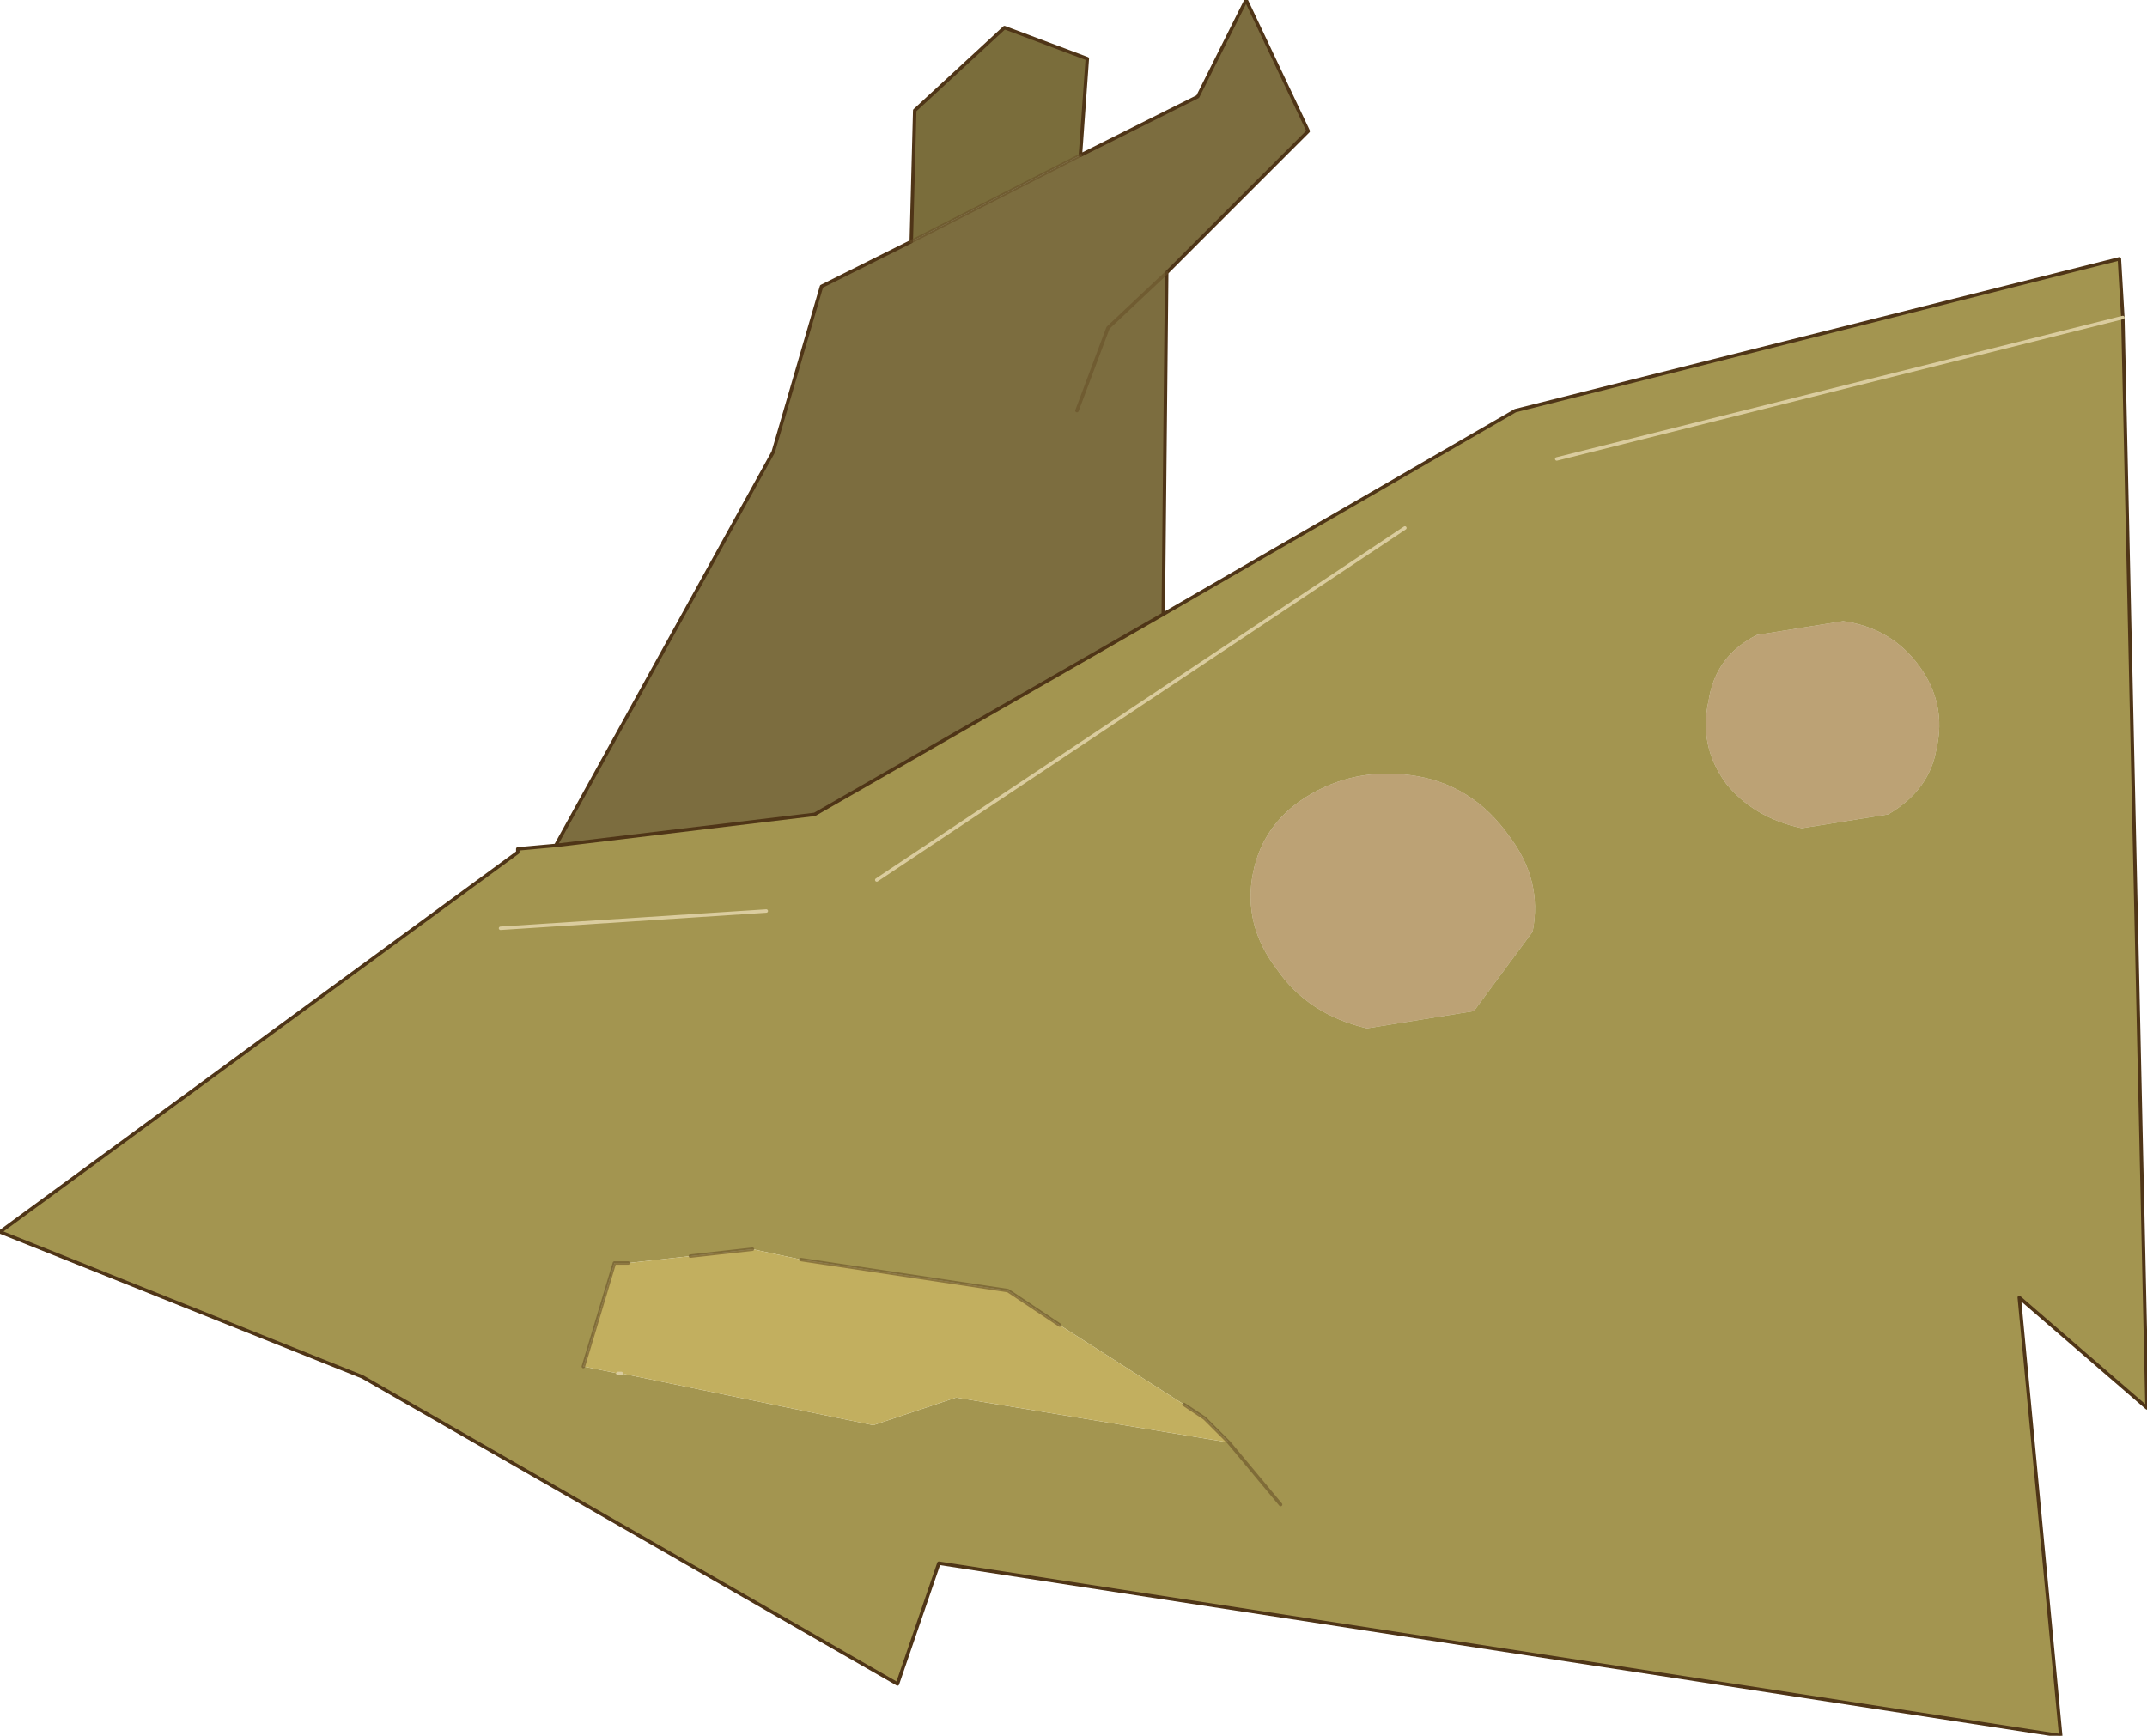
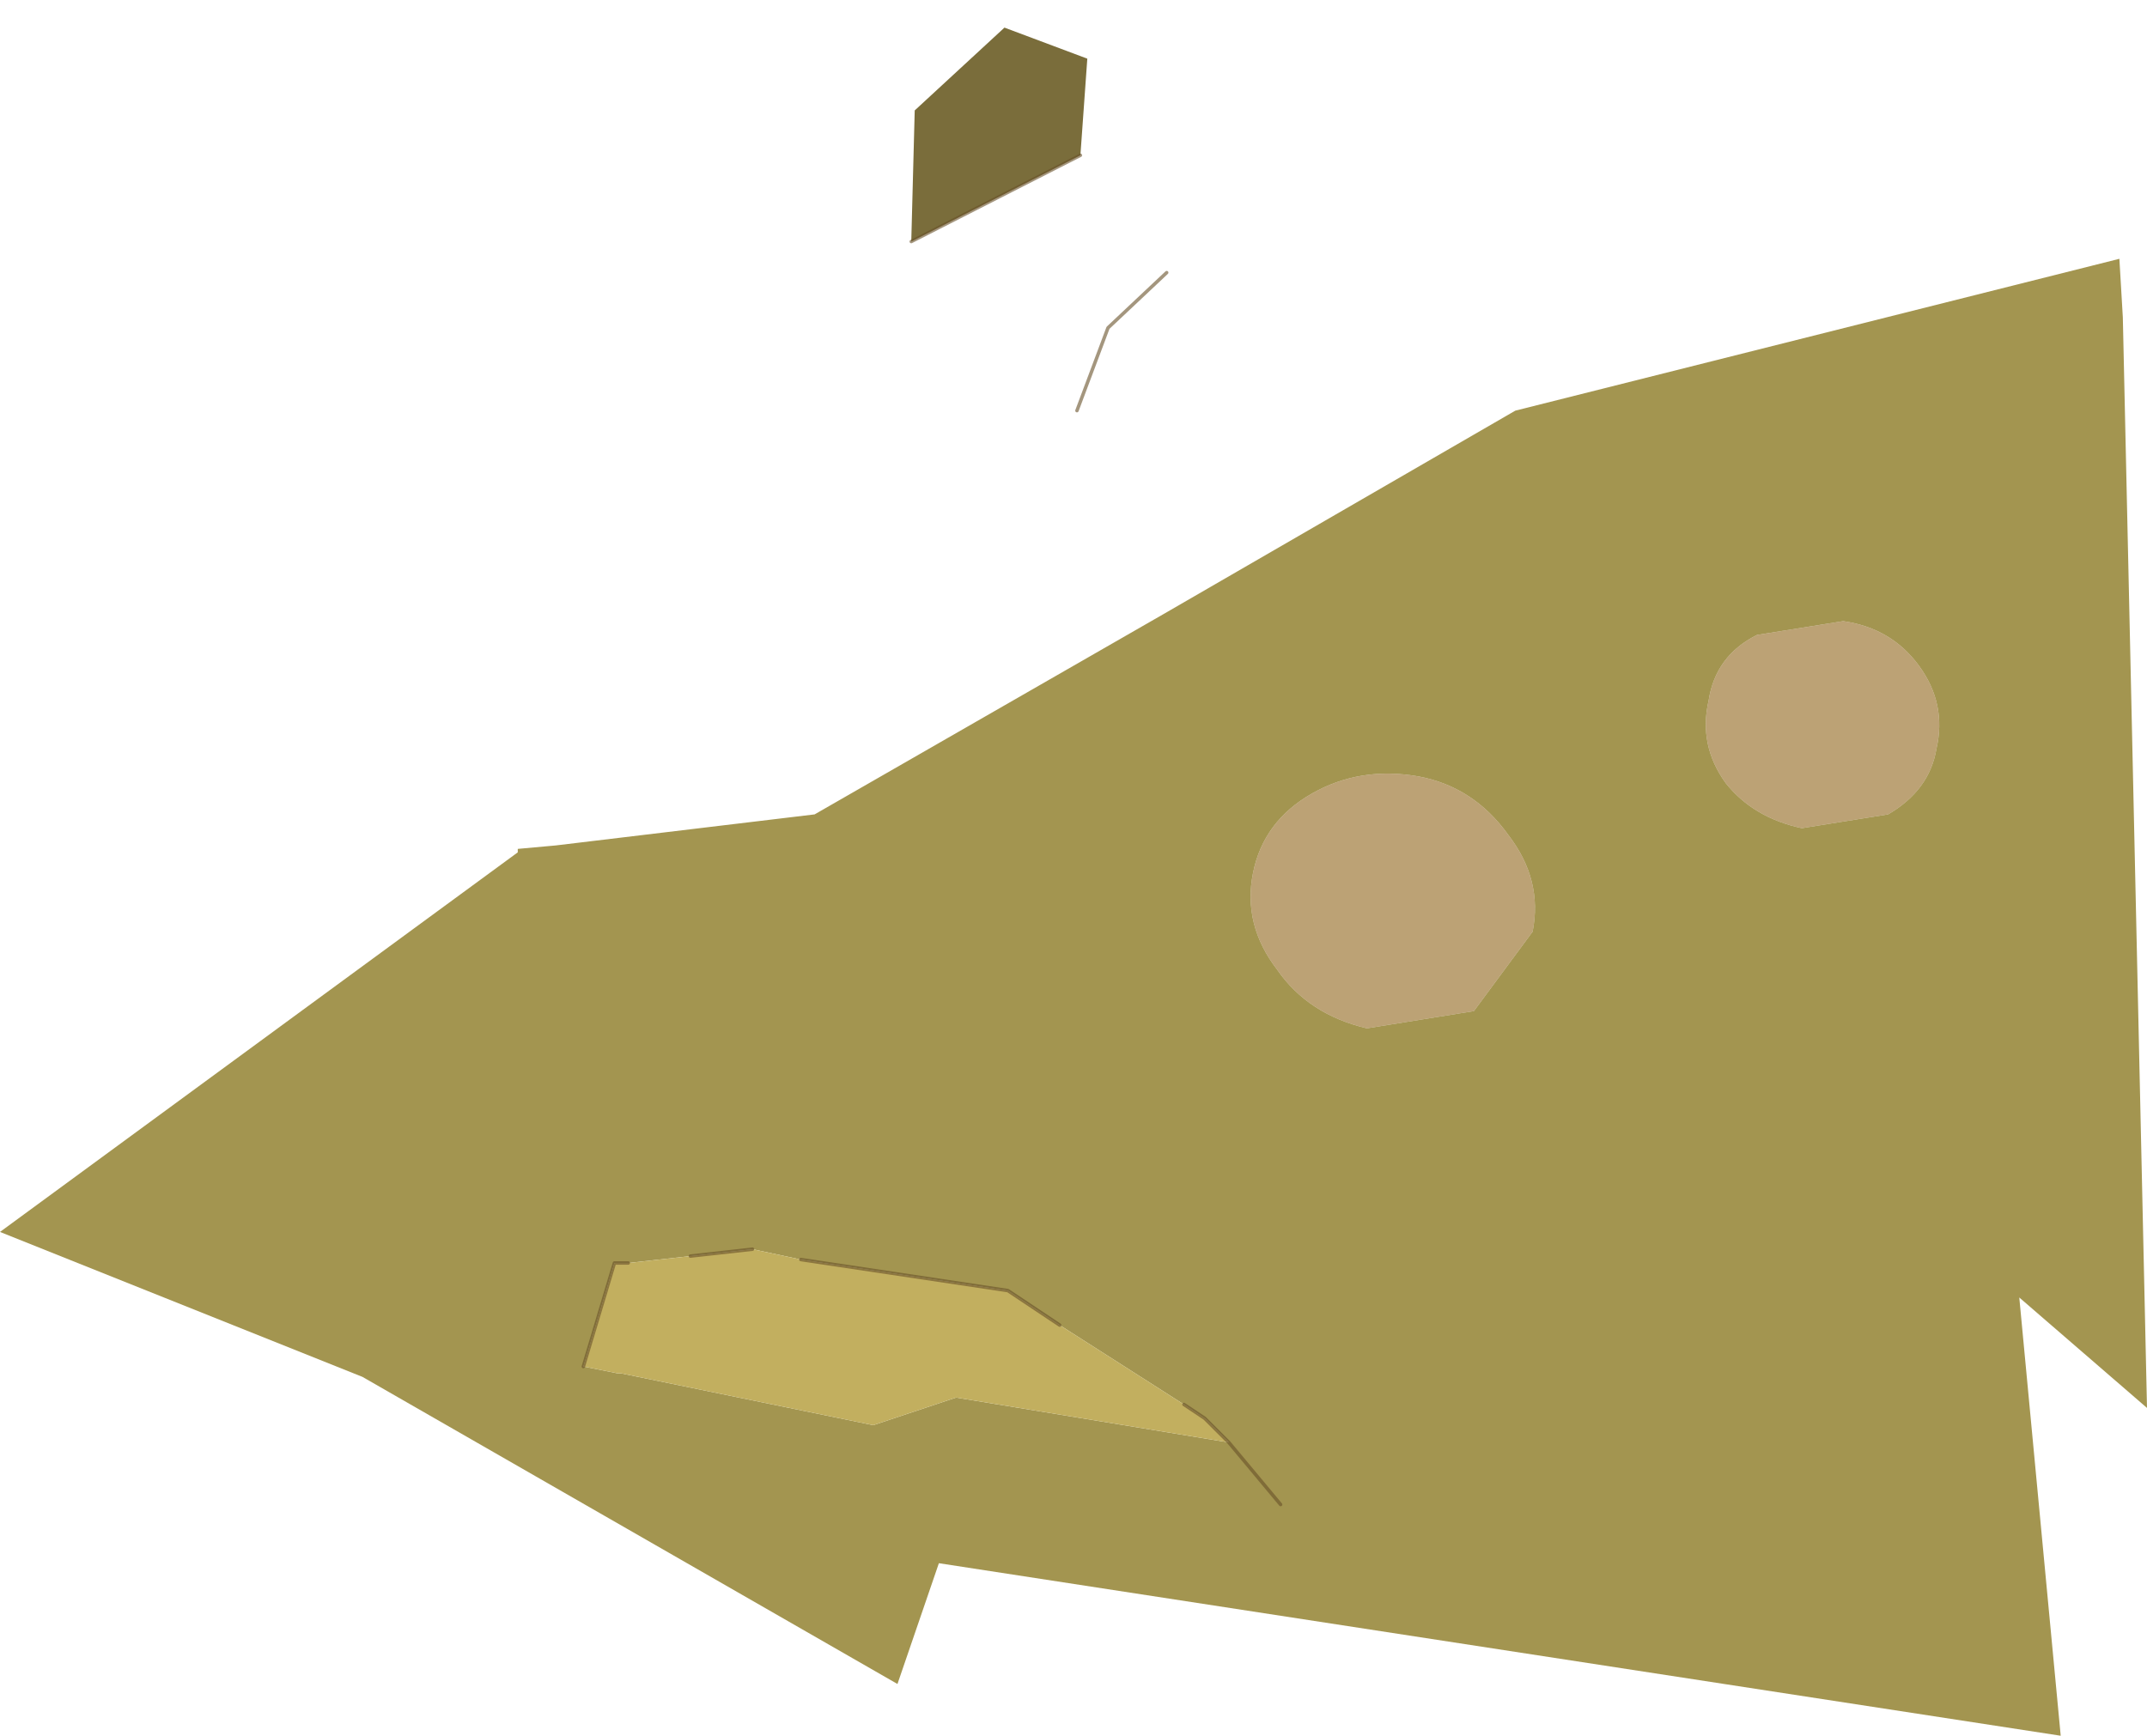
<svg xmlns="http://www.w3.org/2000/svg" xmlns:xlink="http://www.w3.org/1999/xlink" width="31.1px" height="25.15px">
  <g transform="matrix(1, 0, 0, 1, -9.25, -10.3)">
    <use xlink:href="#object-0" width="31.1" height="25.15" transform="matrix(1, 0, 0, 1, 9.25, 10.3)" />
  </g>
  <defs>
    <g transform="matrix(1, 0, 0, 1, -9.25, -10.3)" id="object-0">
-       <path fill-rule="evenodd" fill="#7c6d3f" stroke="none" d="M24.9 12.55L26.6 11.7L27.3 10.3L28.2 12.2L26.15 14.25L26.1 19.2L21.05 22.1L17.3 22.55L20.45 16.85L21.15 14.45L22.45 13.8L24.9 12.55M24.85 16.25L25.3 15.05L26.15 14.25L25.3 15.05L24.85 16.25" />
      <path fill-rule="evenodd" fill="#a39550" stroke="none" d="M26.1 19.2L31.2 16.25L39.95 14.05L40 14.9L40.35 30.7L38.5 29.1L39.1 35.45L22.85 32.95L22.25 34.7L14.5 30.25L9.25 28.15L16.75 22.65L16.75 22.6L17.3 22.55L21.05 22.1L26.1 19.2M28.25 21.8Q27.55 22.2 27.4 22.95Q27.25 23.7 27.75 24.35Q28.2 25 29.05 25.2L30.6 24.95L31.45 23.8Q31.6 23.05 31.1 22.4Q30.6 21.7 29.8 21.55Q28.95 21.4 28.25 21.8M29.6 17.95L21.95 23.05L29.6 17.95M34.7 19.5Q34.1 19.8 34 20.45Q33.85 21.1 34.25 21.65Q34.65 22.15 35.35 22.3L36.6 22.1Q37.2 21.75 37.3 21.15Q37.45 20.5 37.05 19.95Q36.65 19.4 35.95 19.3L34.7 19.5M31.8 16.95L40 14.9L31.8 16.95M16.75 22.65L16.75 22.6L16.75 22.65M20.15 28.4L19.25 28.5L18.35 28.6L18.15 28.6L17.7 30.1L18.2 30.2L18.25 30.2L21.9 30.95L23.1 30.55L27.05 31.2L26.7 30.85L26.4 30.65L24.6 29.5L23.85 29L20.85 28.55L20.15 28.4M27.8 32.1L27.05 31.2L27.8 32.1M20.35 23.5L16.5 23.75L20.35 23.5" />
      <path fill-rule="evenodd" fill="#7a6d3b" stroke="none" d="M22.45 13.8L22.5 11.9L23.8 10.7L25 11.15L24.9 12.55L22.45 13.8" />
      <path fill-rule="evenodd" fill="#99702c" fill-opacity="0.651" stroke="none" d="M28.25 21.8Q28.95 21.4 29.8 21.55Q30.6 21.7 31.1 22.4Q31.6 23.05 31.45 23.8L30.6 24.95L29.05 25.2Q28.2 25 27.75 24.35Q27.25 23.7 27.4 22.95Q27.55 22.2 28.25 21.8M34.7 19.5L35.95 19.3Q36.65 19.4 37.05 19.95Q37.45 20.5 37.3 21.15Q37.2 21.75 36.6 22.1L35.35 22.3Q34.65 22.15 34.25 21.65Q33.85 21.1 34 20.45Q34.1 19.8 34.7 19.5" />
      <path fill-rule="evenodd" fill="#c2af5f" stroke="none" d="M19.25 28.5L20.15 28.4L20.85 28.55L23.85 29L24.6 29.5L26.4 30.65L26.7 30.85L27.05 31.2L23.1 30.55L21.9 30.95L18.25 30.2L18.2 30.2L17.7 30.1L18.15 28.6L18.35 28.6L19.25 28.5" />
-       <path fill="none" stroke="#4f3517" stroke-width="0.05" stroke-linecap="round" stroke-linejoin="round" d="M24.9 12.55L26.6 11.7L27.3 10.3L28.2 12.2L26.15 14.25L26.1 19.2L31.2 16.25L39.95 14.05L40 14.9L40.35 30.7L38.5 29.1L39.1 35.45L22.85 32.95L22.25 34.7L14.5 30.25L9.25 28.15L16.75 22.65L16.75 22.6L17.3 22.55L20.45 16.85L21.15 14.45L22.45 13.8L22.5 11.9L23.8 10.7L25 11.15L24.9 12.55M17.3 22.55L21.05 22.1L26.1 19.2" />
      <path fill="none" stroke="#675128" stroke-opacity="0.6" stroke-width="0.05" stroke-linecap="round" stroke-linejoin="round" d="M24.9 12.55L22.45 13.8M26.15 14.25L25.3 15.05L24.85 16.25M19.25 28.5L20.15 28.4M20.85 28.55L23.85 29L24.6 29.5M26.4 30.65L26.7 30.85L27.05 31.2L27.8 32.1M17.7 30.1L18.15 28.6L18.35 28.6" />
-       <path fill="none" stroke="#dacc9e" stroke-width="0.05" stroke-linecap="round" stroke-linejoin="round" d="M21.95 23.05L29.6 17.95M40 14.9L31.8 16.95M18.2 30.2L18.25 30.2M16.5 23.75L20.35 23.5" />
    </g>
  </defs>
</svg>